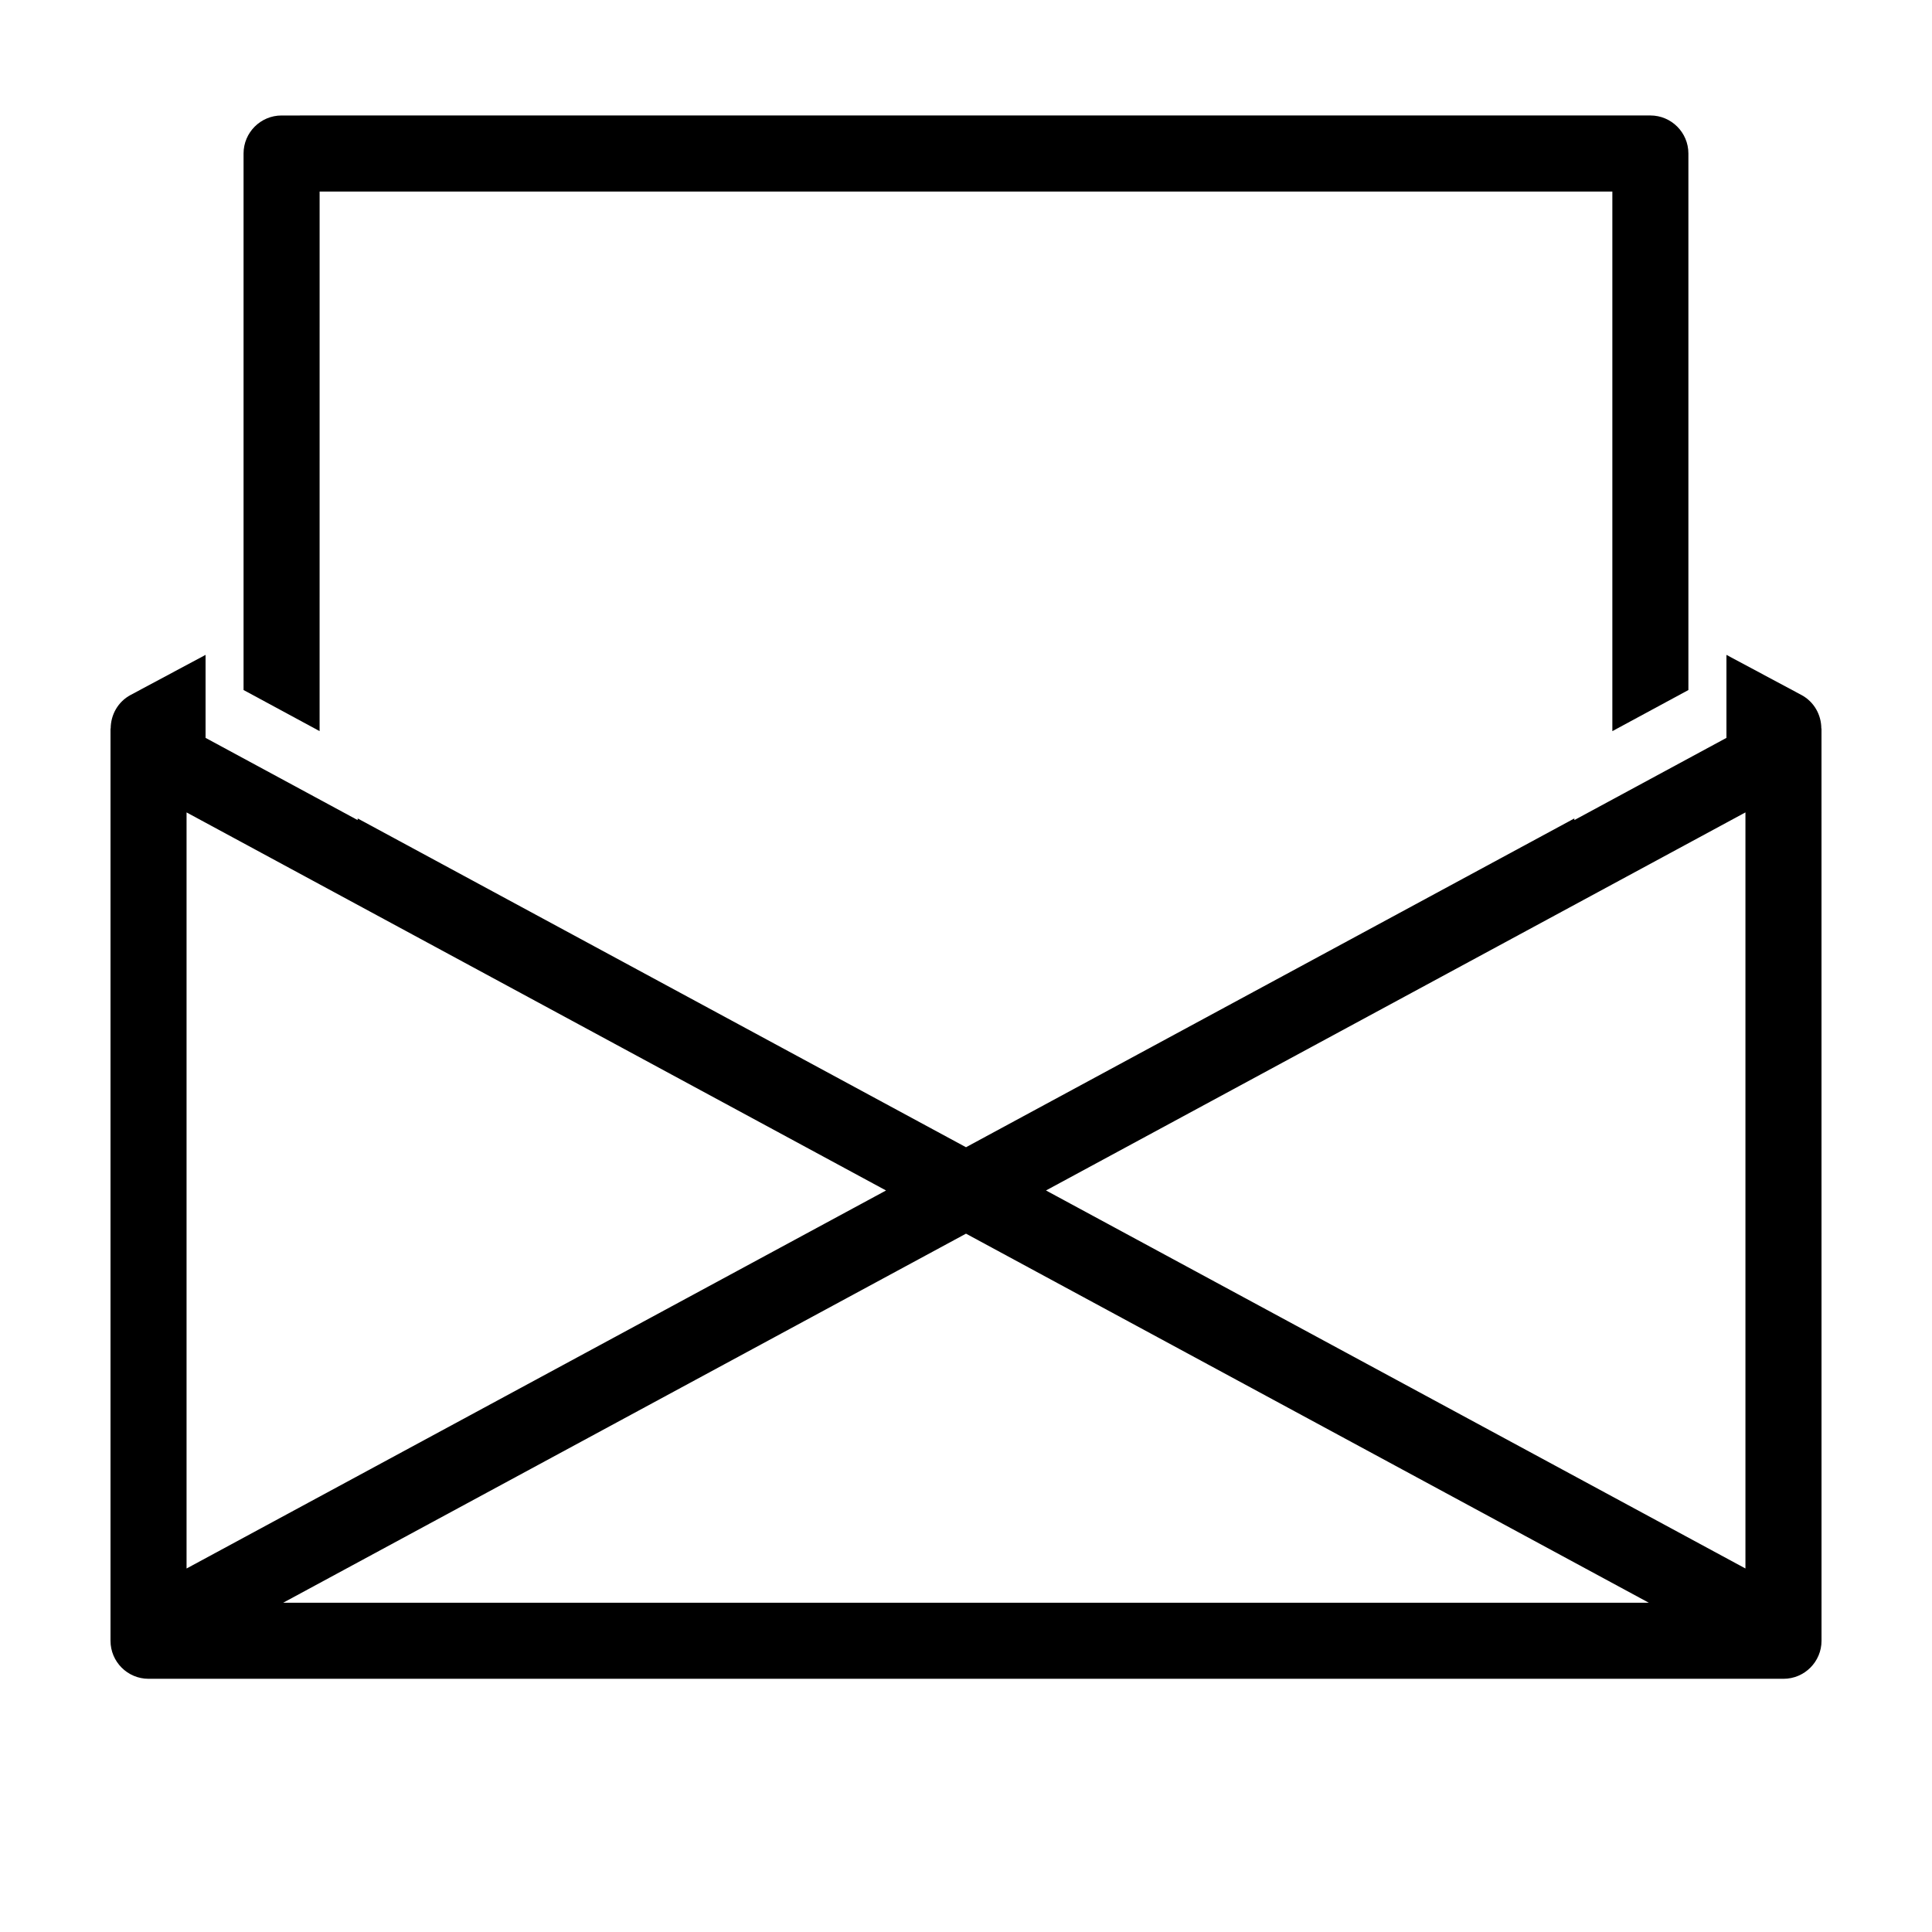
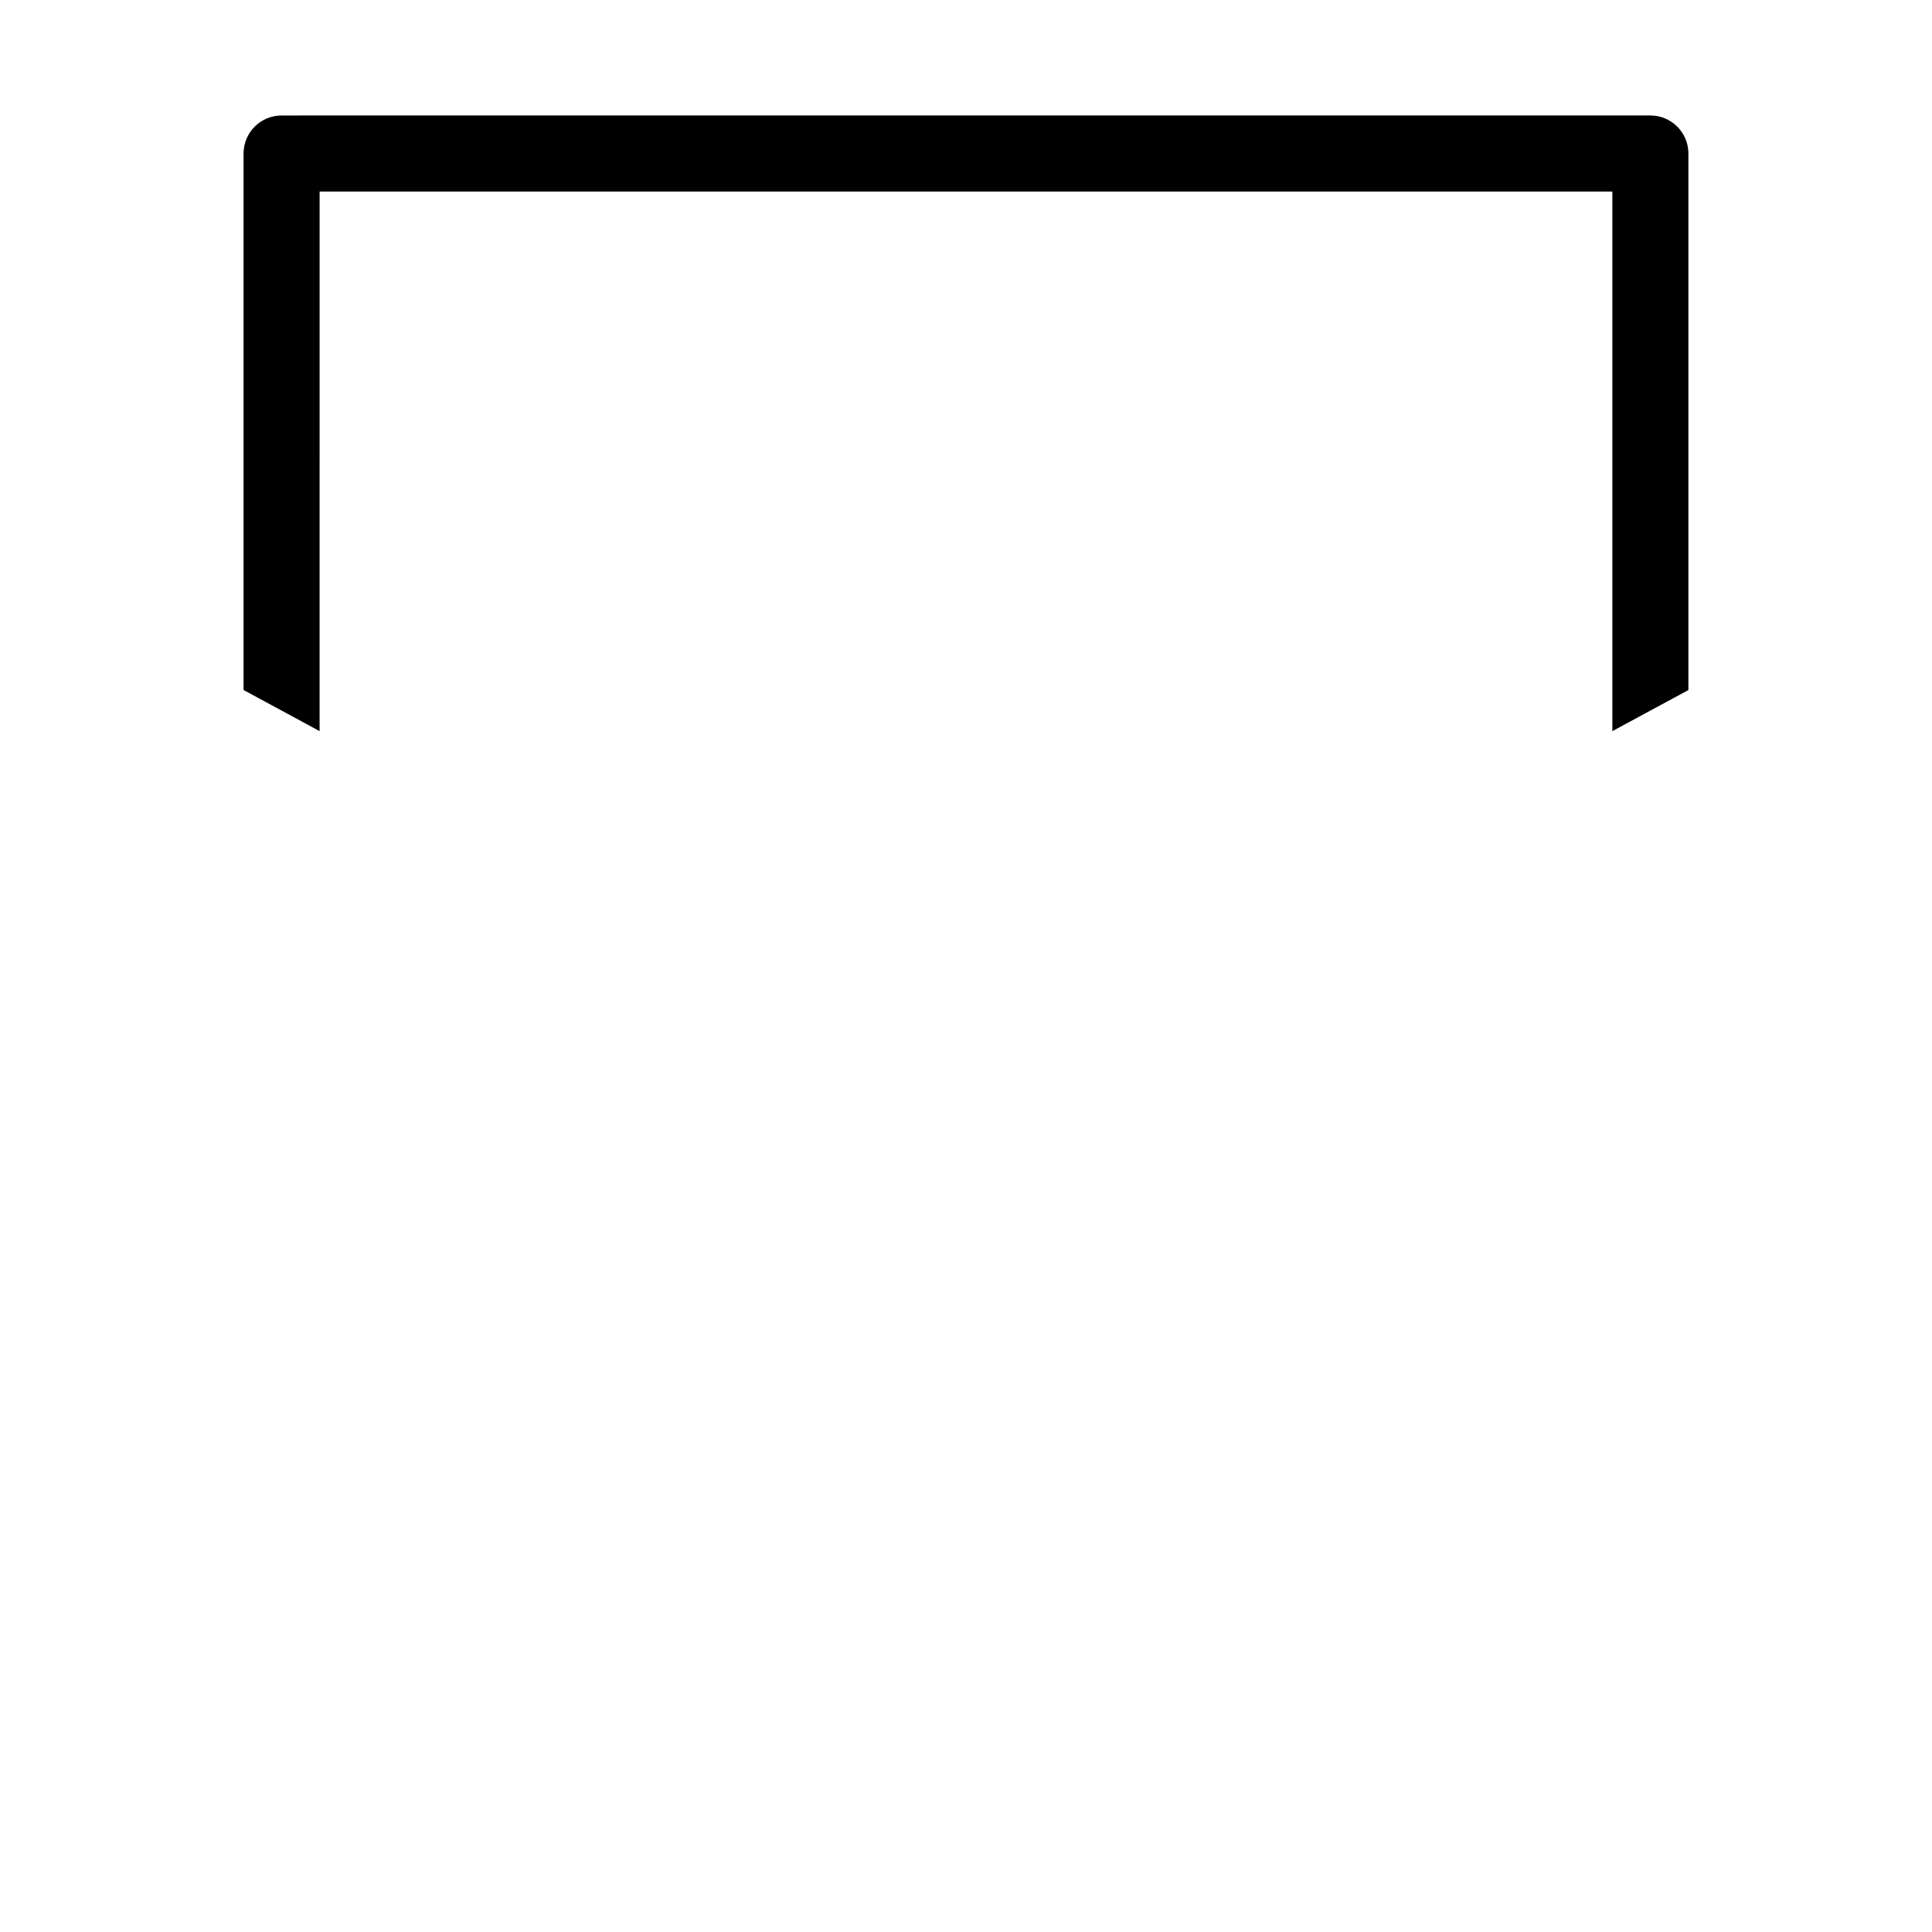
<svg xmlns="http://www.w3.org/2000/svg" fill="#000000" width="800px" height="800px" version="1.1" viewBox="144 144 512 512">
  <g>
    <path d="m228.7 194.76h342.59v143l20.152-10.891v-142.19c0-5.562-4.516-10.078-10.078-10.078l-362.74 0.004c-5.562 0-10.078 4.516-10.078 10.078v142.18l20.152 10.891z" />
-     <path d="m626.67 337.06c-0.004-3.594-1.891-7.07-5.281-8.887l-19.863-10.625v21.996l-40.305 21.785v-0.434l-161.22 87.133-161.22-87.133v0.434l-40.305-21.785v-21.996l-19.863 10.625c-3.391 1.812-5.273 5.297-5.281 8.887h-0.047v241.76c0 5.562 4.516 10.078 10.078 10.078h433.28c5.562 0 10.078-4.516 10.078-10.078l-0.008-241.76zm-433.23 22.238 185.37 100.19-185.37 100.18zm25.609 209.44 180.95-97.805 180.95 97.805zm387.51-9.074-185.36-100.18 185.36-100.19z" />
  </g>
</svg>